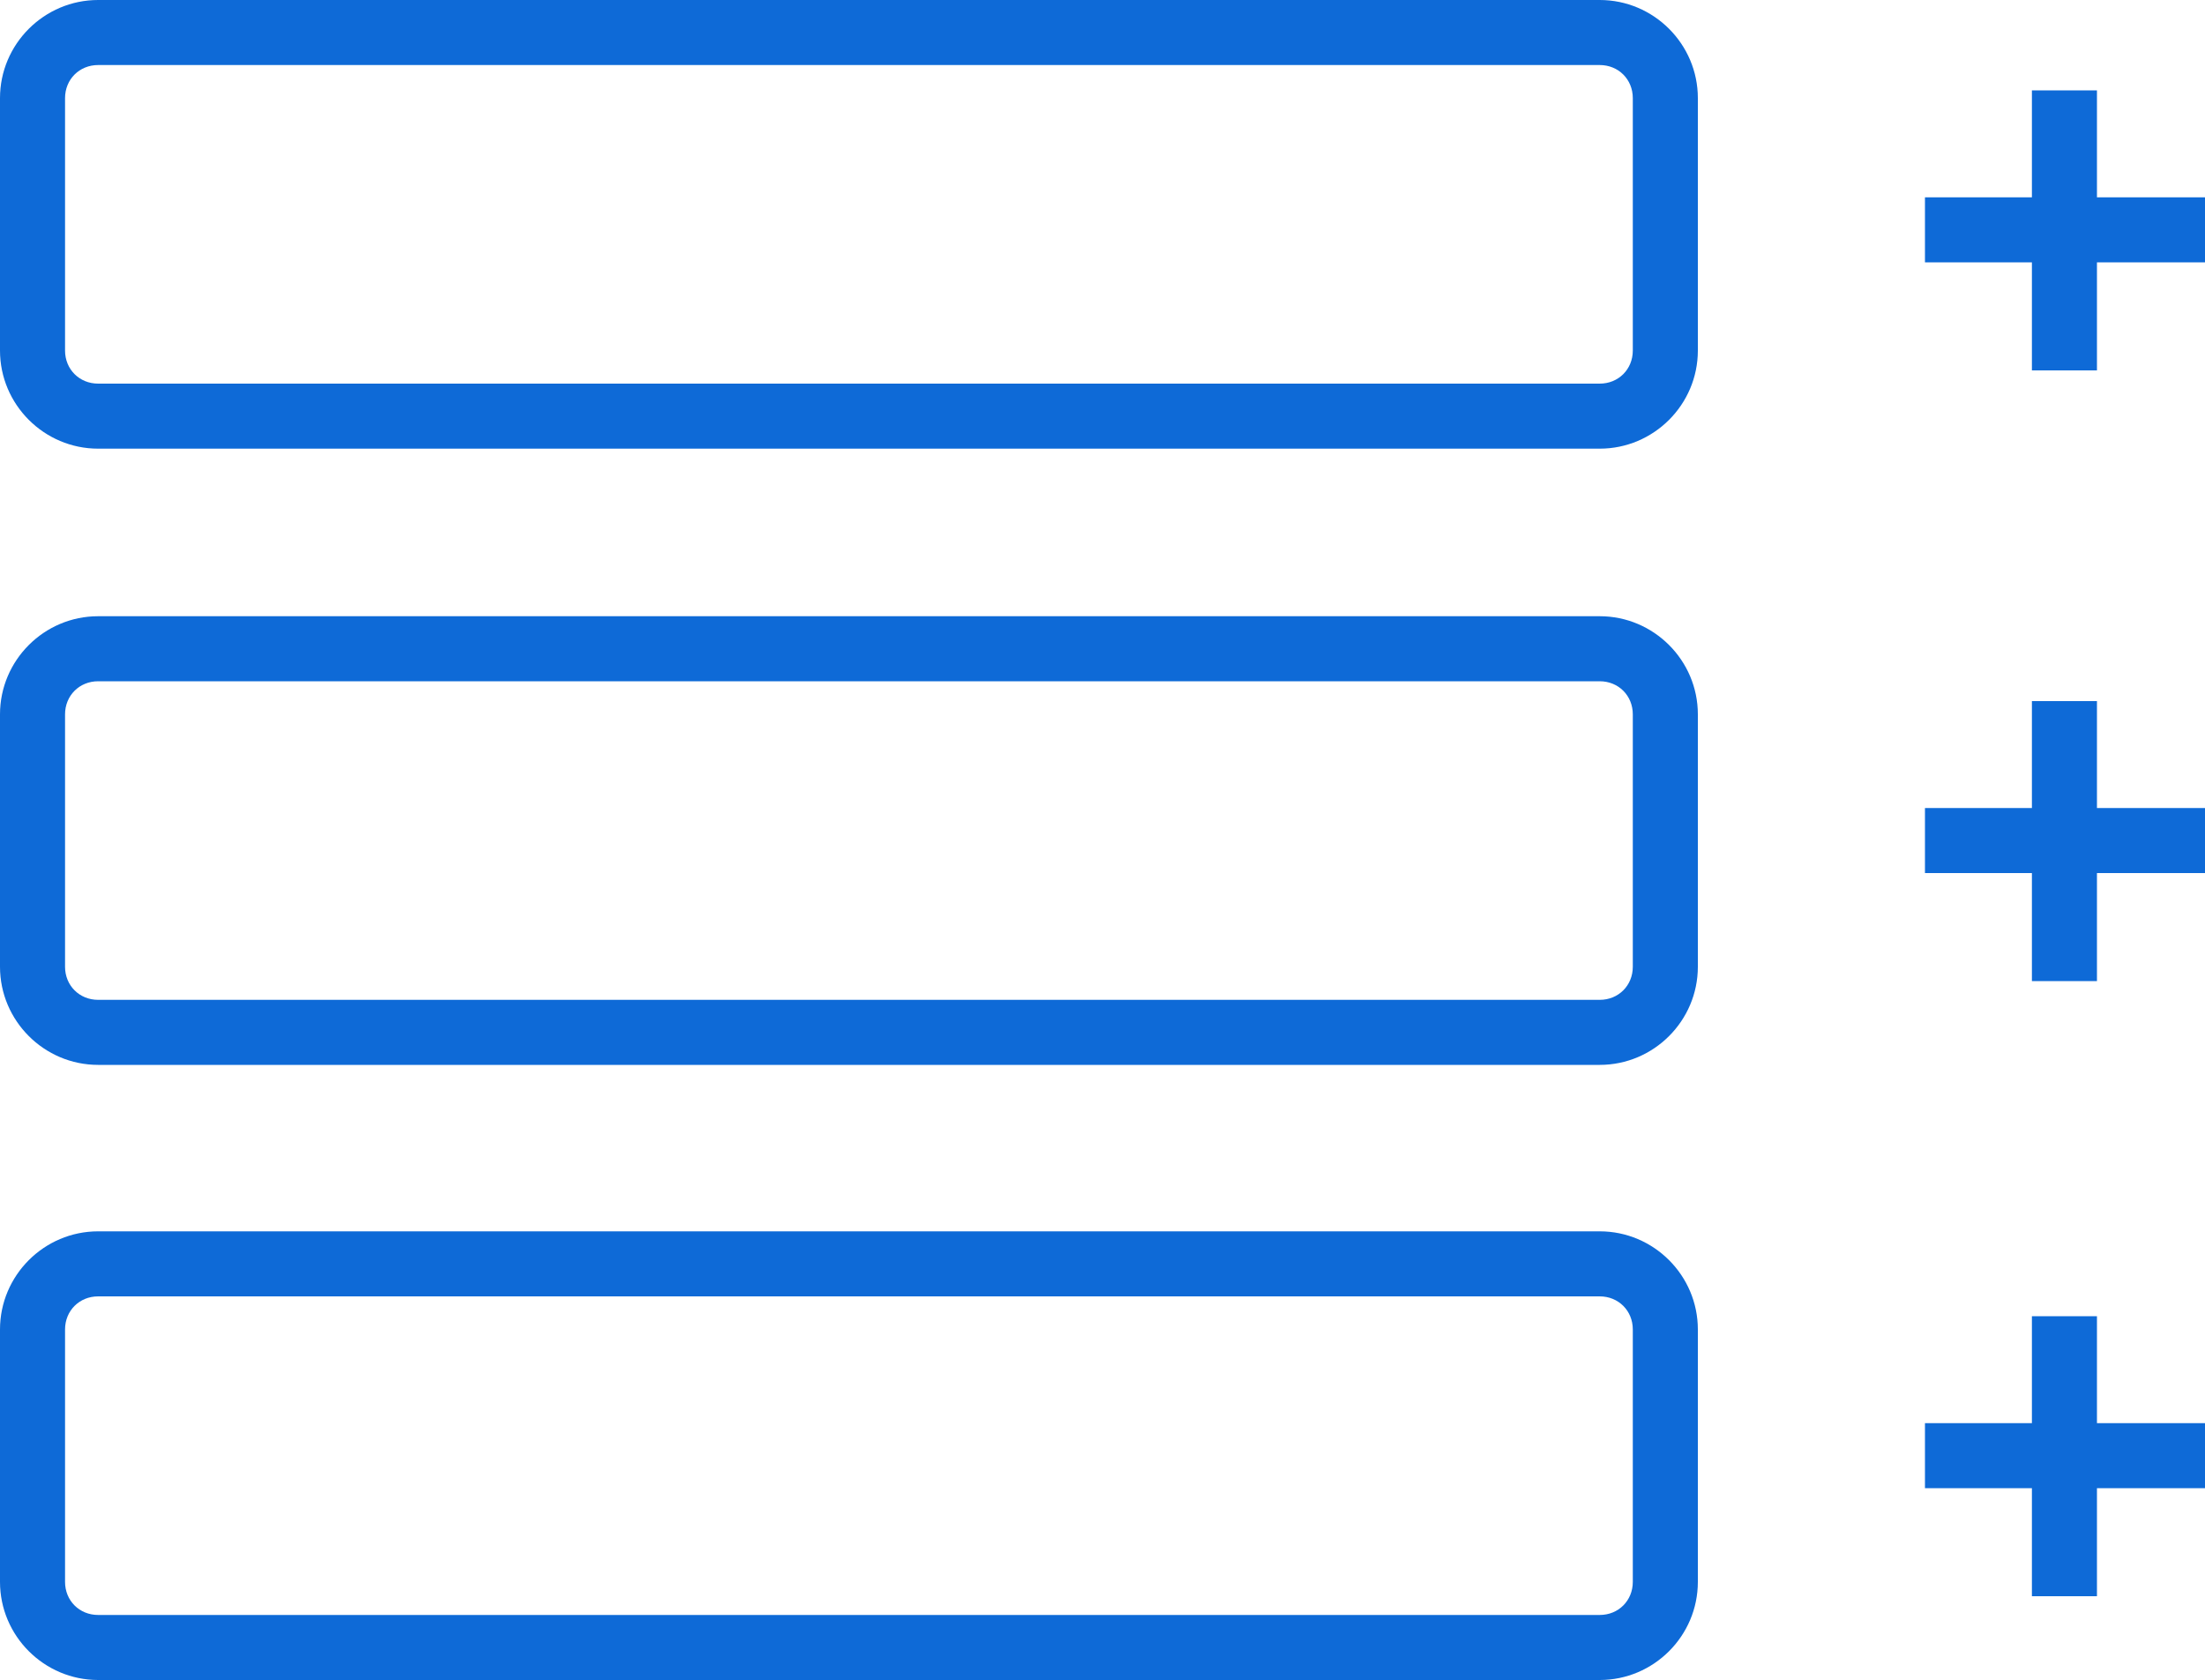
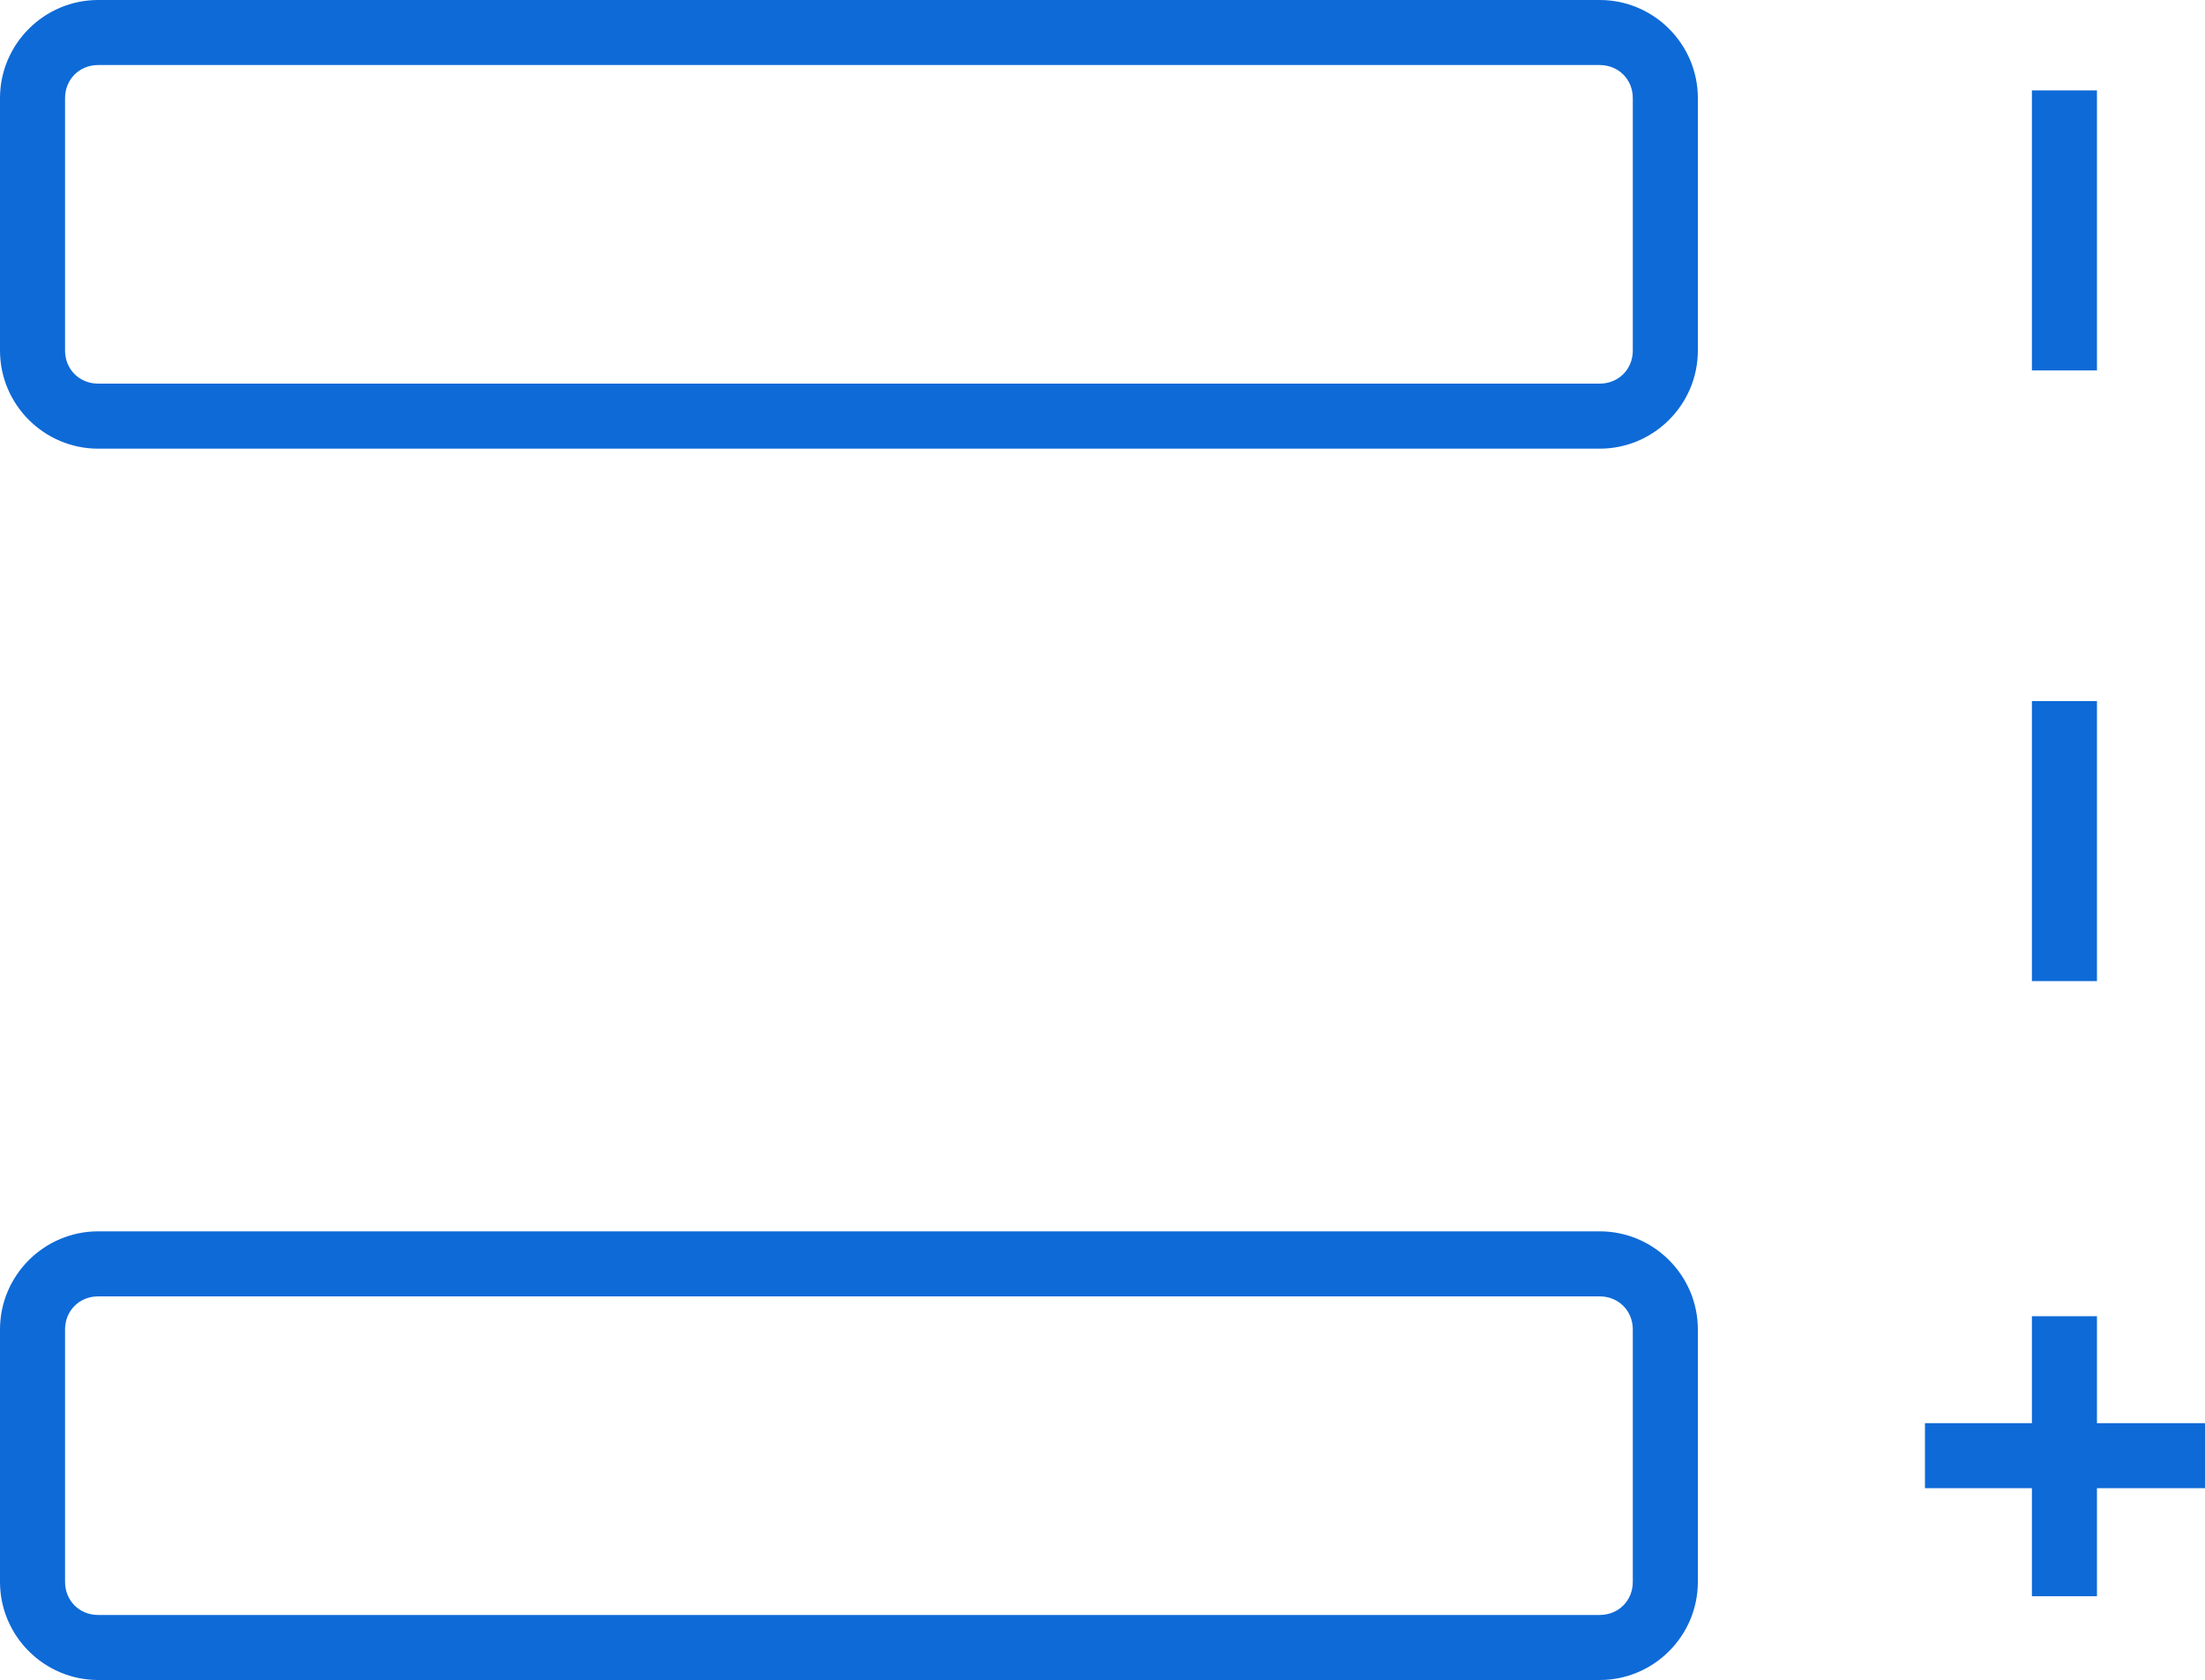
<svg xmlns="http://www.w3.org/2000/svg" version="1.1" id="b" x="0px" y="0px" viewBox="0 0 200 152.4" style="enable-background:new 0 0 200 152.4;" xml:space="preserve">
  <style type="text/css">
	.st0{fill:#0E6AD7;}
</style>
  <g id="c">
    <g>
      <path class="st0" d="M145.1,40.7H8.9c-4.9,0-8.9-4-8.9-8.9V8.9C0,4,4,0,8.9,0h136.2c4.9,0,8.9,4,8.9,8.9v22.9    C154,36.7,150,40.7,145.1,40.7z M8.9,5.9c-1.7,0-3,1.3-3,3v22.9c0,1.7,1.3,3,3,3h136.2c1.7,0,3-1.3,3-3V8.9c0-1.7-1.3-3-3-3H8.9z" />
-       <path class="st0" d="M145.1,96.6H8.9c-4.9,0-8.9-4-8.9-8.9V64.8c0-4.9,4-8.9,8.9-8.9h136.2c4.9,0,8.9,4,8.9,8.9v22.9    C154,92.6,150,96.6,145.1,96.6z M8.9,61.8c-1.7,0-3,1.3-3,3v22.9c0,1.7,1.3,3,3,3h136.2c1.7,0,3-1.3,3-3V64.8c0-1.7-1.3-3-3-3H8.9    z" />
      <path class="st0" d="M145.1,152.4H8.9c-4.9,0-8.9-4-8.9-8.9v-22.9c0-4.9,4-8.9,8.9-8.9h136.2c4.9,0,8.9,4,8.9,8.9v22.9    C154,148.4,150,152.4,145.1,152.4z M8.9,117.6c-1.7,0-3,1.3-3,3v22.9c0,1.7,1.3,3,3,3h136.2c1.7,0,3-1.3,3-3v-22.9    c0-1.7-1.3-3-3-3H8.9z" />
-       <rect x="174.6" y="17.9" class="st0" width="25.4" height="5.9" />
      <rect x="184.3" y="8.2" class="st0" width="5.9" height="25.4" />
-       <rect x="174.6" y="73.3" class="st0" width="25.4" height="5.9" />
      <rect x="184.3" y="63.6" class="st0" width="5.9" height="25.4" />
      <rect x="174.6" y="129.1" class="st0" width="25.4" height="5.9" />
      <rect x="184.3" y="119.4" class="st0" width="5.9" height="25.4" />
    </g>
  </g>
</svg>